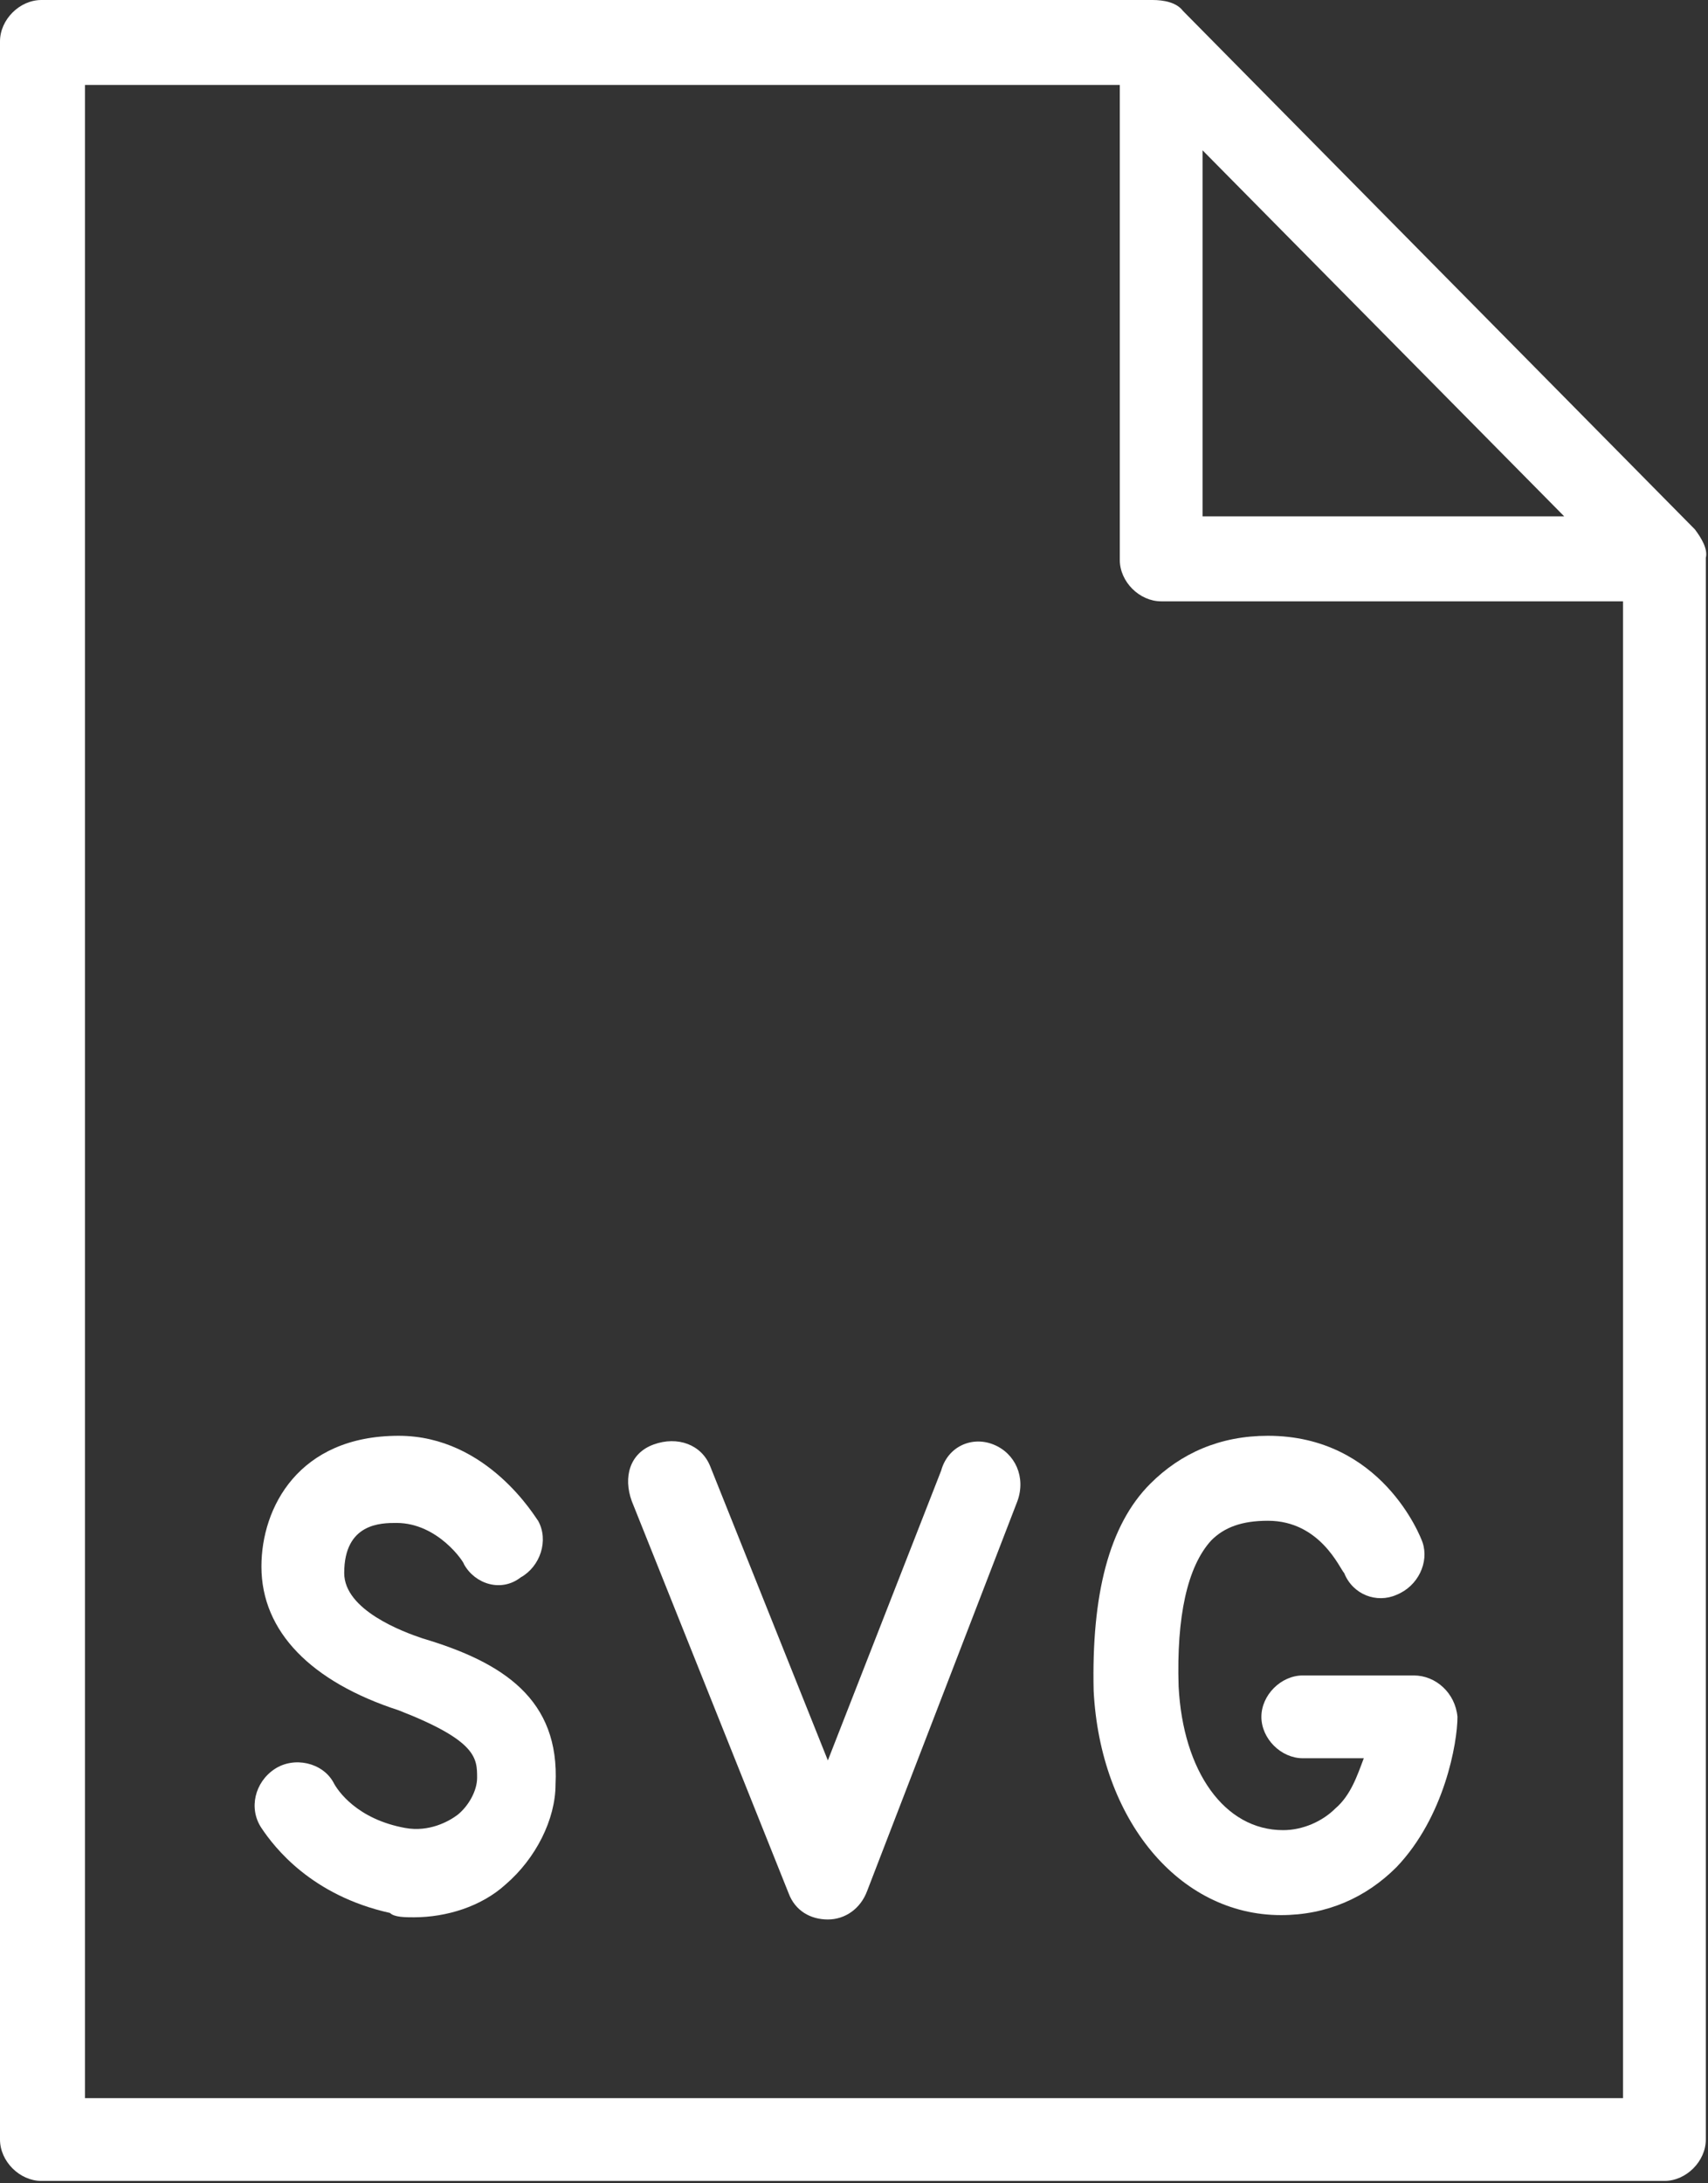
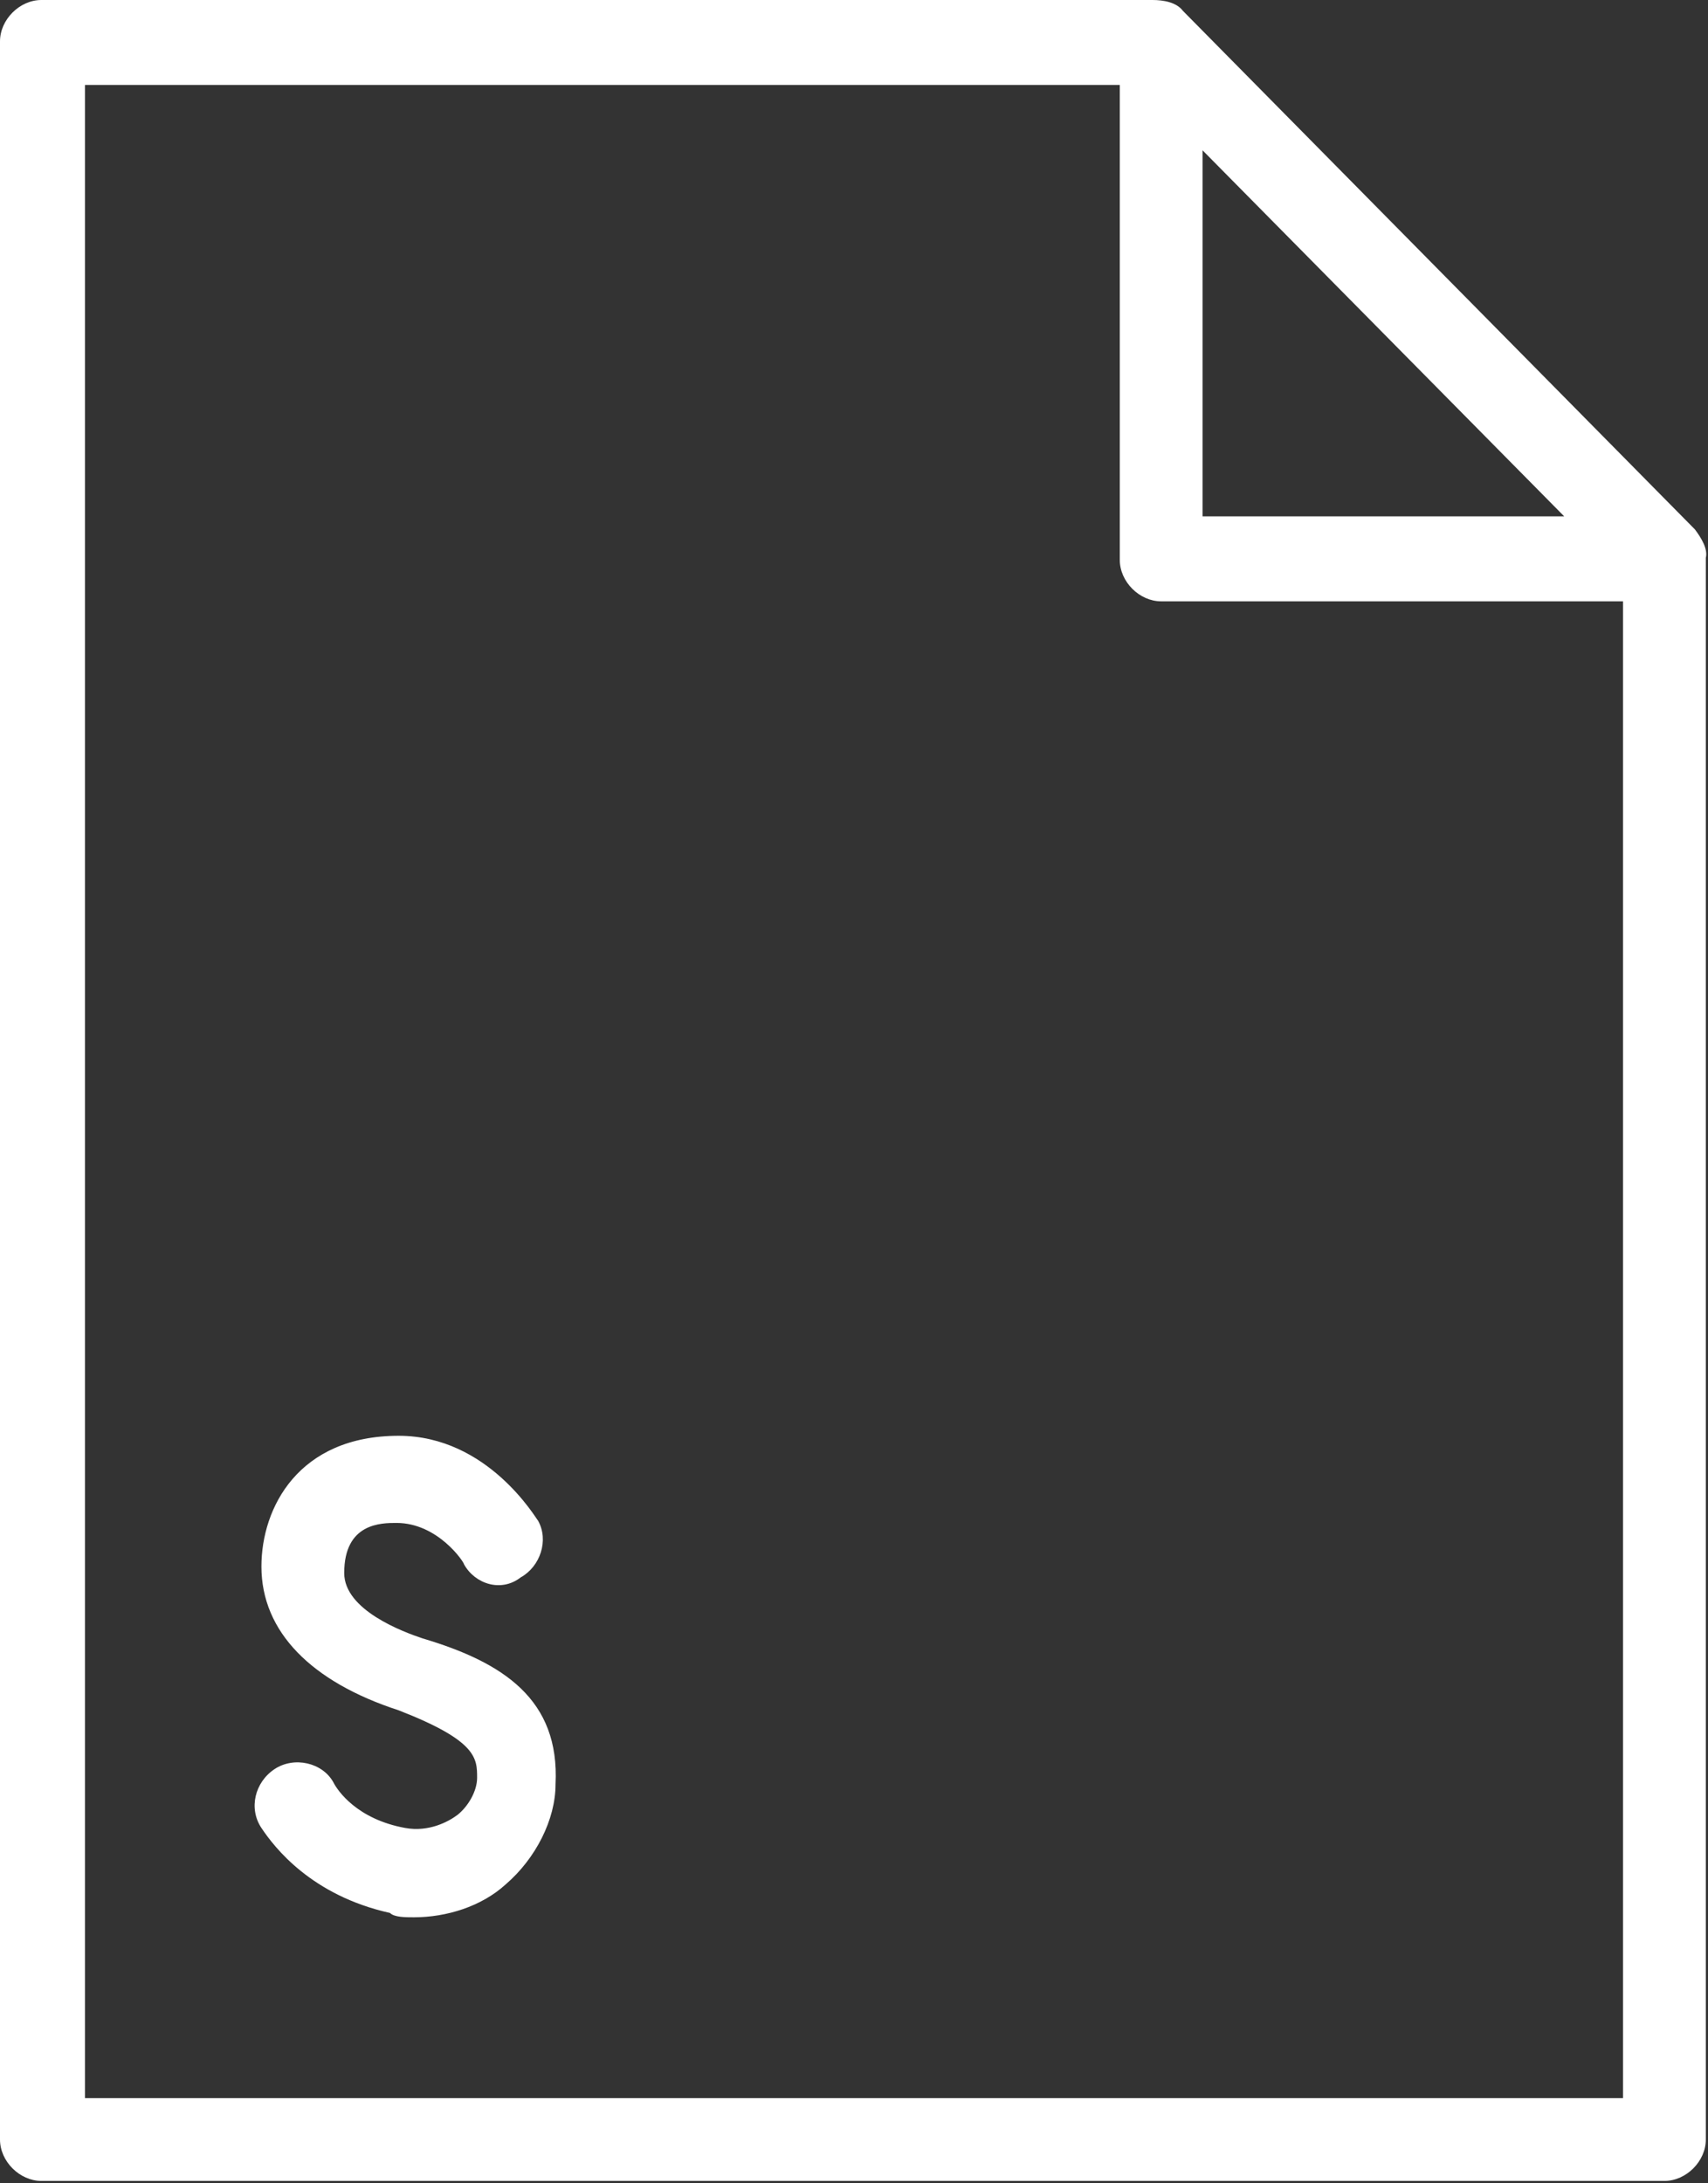
<svg xmlns="http://www.w3.org/2000/svg" id="Layer_1" x="0px" y="0px" viewBox="0 0 78.4 100.2" style="enable-background:new 0 0 78.4 100.2;" xml:space="preserve">
  <rect x="0" y="0" width="78.4" height="100.2" fill="#333333" stroke="none" />
  <style type="text/css"> .st0{fill:#FFFFFF;} </style>
  <g>
-     <path class="st0" d="M64.9,76.9h-5.1c-1,0-1.9,0.9-1.9,1.9c0,1,0.9,1.9,1.9,1.9h2.8c-0.3,0.8-0.6,1.7-1.3,2.3c-0.6,0.6-1.5,1-2.4,1 c-2.7,0-4.6-2.7-4.8-6.6c-0.1-3.2,0.4-5.5,1.5-6.7c0.6-0.6,1.4-0.9,2.6-0.9c2.4,0,3.3,2.2,3.5,2.4c0.4,1,1.5,1.4,2.4,1 c1-0.4,1.5-1.5,1.2-2.4c-0.1-0.3-1.9-4.9-7.1-4.9c-2.2,0-4,0.8-5.4,2.2c-1.9,1.9-2.7,5.1-2.6,9.5c0.3,5.9,3.9,10.3,8.6,10.3 c2.1,0,3.9-0.8,5.3-2.2c2.2-2.3,2.8-5.7,2.8-6.9C66.8,77.7,65.9,76.9,64.9,76.9z" />
    <path class="st0" d="M19.4,75.2c-0.9-0.3-3.6-1.3-3.6-3c0-2.3,1.7-2.3,2.4-2.3c1.9,0,3.1,1.8,3.1,1.9c0.5,0.9,1.7,1.3,2.6,0.6 c0.9-0.5,1.3-1.7,0.8-2.6c-0.1-0.1-2.3-3.9-6.4-3.9c-4.6,0-6.3,3.3-6.3,6c0,3,2.3,5.3,6.3,6.6c3.6,1.4,3.6,2.2,3.6,3.1 c0,0.6-0.4,1.3-0.9,1.7c-0.4,0.3-1.3,0.8-2.4,0.6c-2.2-0.4-3.1-1.7-3.3-2.1c-0.5-0.9-1.8-1.2-2.7-0.6s-1.2,1.8-0.6,2.7 c0.6,0.9,2.3,3.1,5.9,3.9C18.1,88,18.6,88,19,88c1.5,0,3.1-0.5,4.2-1.5c1.4-1.2,2.3-3,2.3-4.6C25.7,78,23.1,76.3,19.4,75.2z" />
-     <path class="st0" d="M45.6,66.3c-1-0.4-2.1,0.1-2.4,1.2L38,80.8l-5.4-13.5c-0.4-1-1.5-1.4-2.6-1s-1.4,1.5-1,2.6l7.2,18 c0.3,0.8,1,1.2,1.8,1.2l0,0c0.8,0,1.5-0.5,1.8-1.3l6.9-17.9C47.1,67.8,46.6,66.7,45.6,66.3z" />
    <path class="st0" d="M77.8,24.3L54.3,0.5C54,0.1,53.4,0,52.9,0h-51C0.9,0,0,0.9,0,1.9v96.3c0,1,0.9,1.9,1.9,1.9h74.5 c1,0,1.9-0.9,1.9-1.9V25.6C78.4,25.2,78.1,24.7,77.8,24.3z M55.2,6.9l16.6,16.8H55.2V6.9z M3.9,96.3V3.9h47.5v21.8 c0,1,0.9,1.9,1.9,1.9h21.2v68.7H3.9z" />
  </g>
</svg>